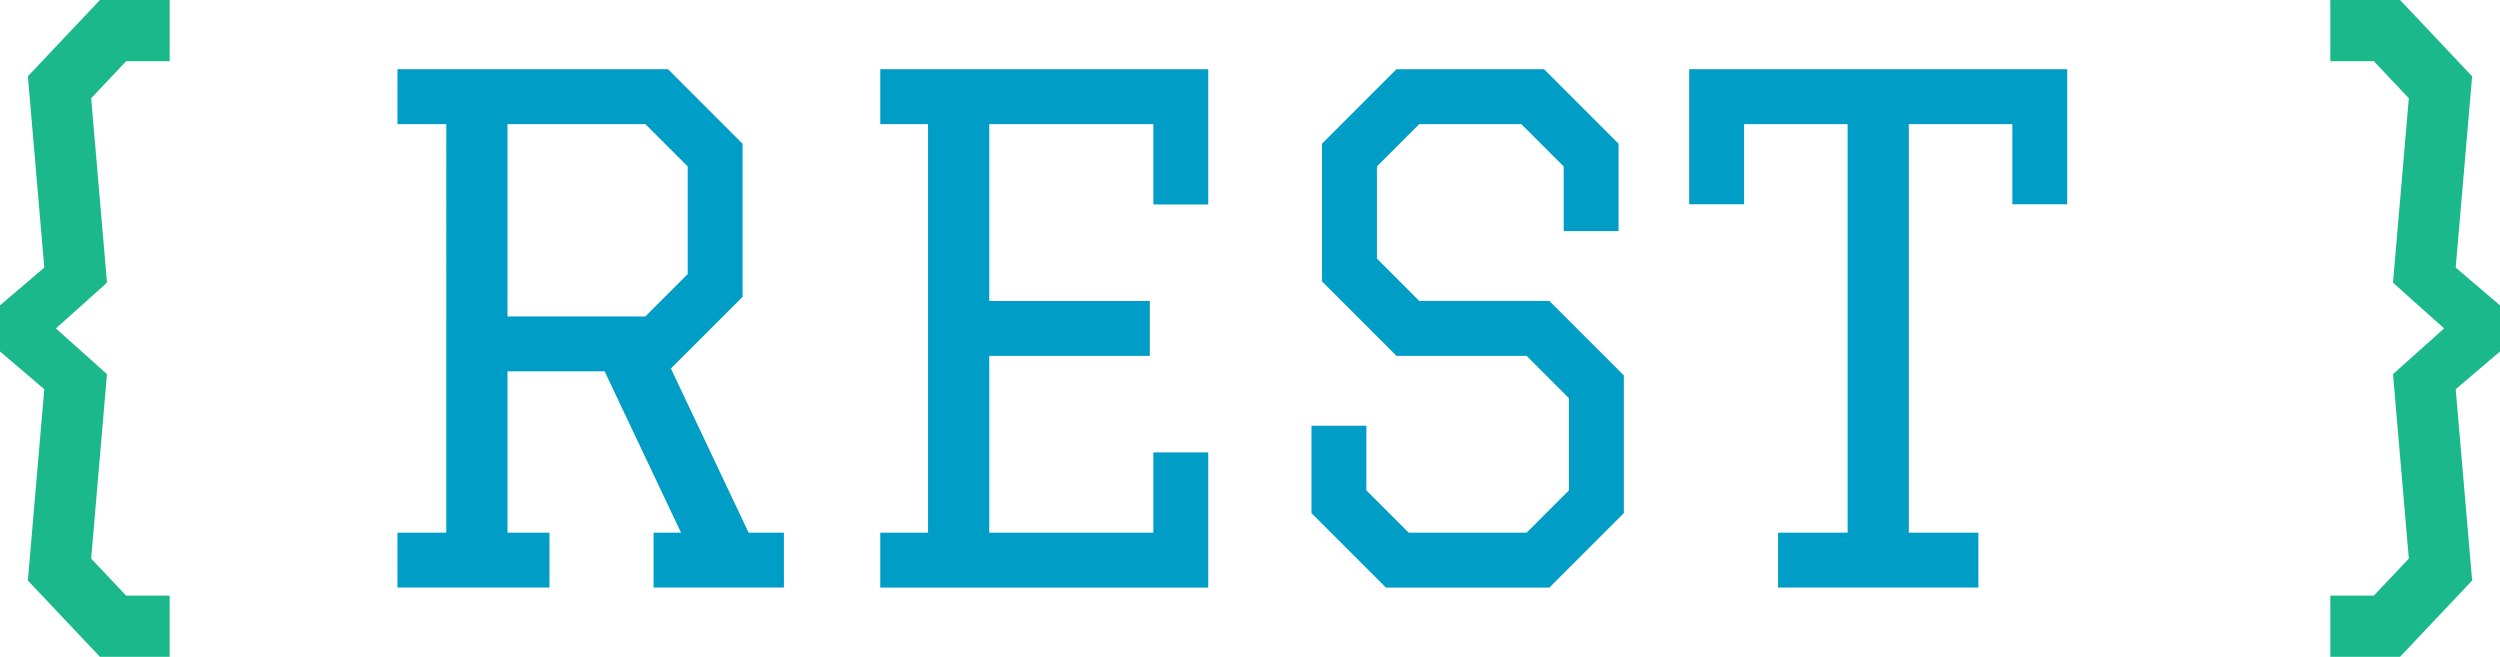
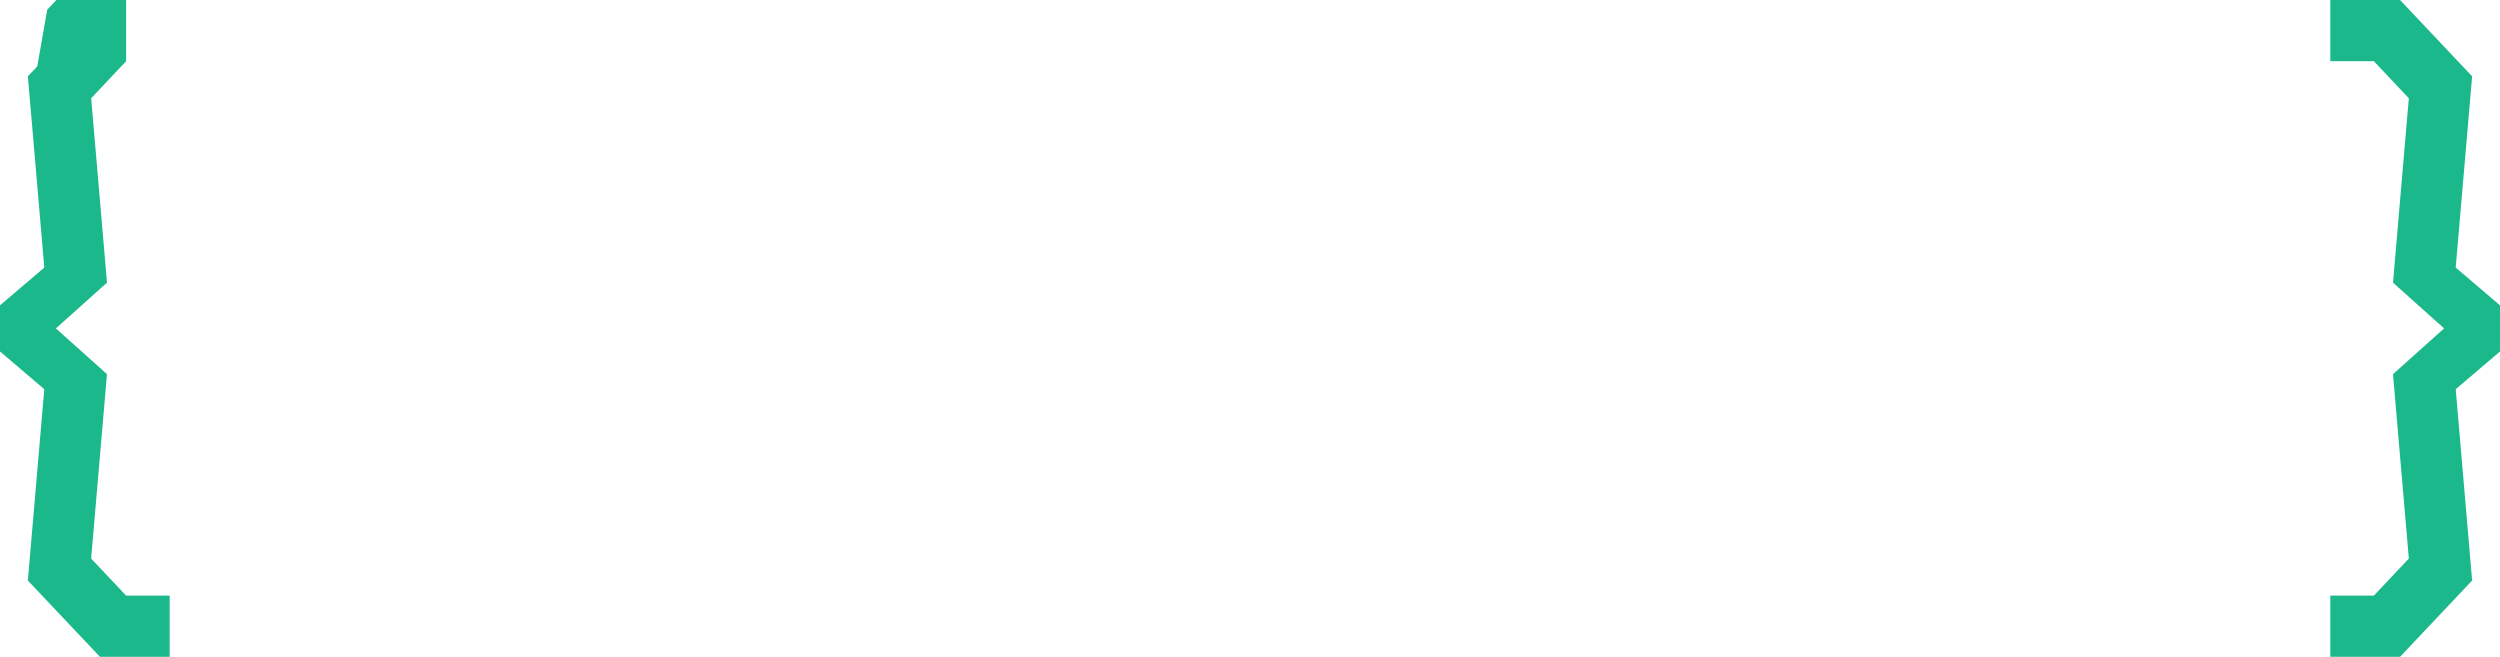
<svg xmlns="http://www.w3.org/2000/svg" version="1.1" id="Layer_1" x="0px" y="0px" width="300px" height="78.816px" viewBox="0 0 300 78.816" enable-background="new 0 0 300 78.816" xml:space="preserve">
  <g>
-     <path fill="#009EC7" d="M60.9,37.972h16.545l5.077-5.077V19.97l-5.077-5.077H60.9V37.972L60.9,37.972z M80.507,44.223l9.329,19.701   h4.235v6.584H78.43v-6.584h3.296l-9.171-19.365H60.9v19.365h5.035v6.584h-18.24v-6.584h5.859V14.893h-5.859V8.307h31.113h1.363   l0.965,0.965l7.007,7.008l0.965,0.964v1.362v15.652v1.363l-0.965,0.965l-7.007,7.005L80.507,44.223z M202.704,24.514V11.6V8.307   h3.294h38.776h3.293V11.6v12.914h-6.586v-9.621h-12.422v49.031h8.345v6.584h-24.036v-6.584h8.345V14.893h-12.422v9.621H202.704z    M187.642,27.724V19.97l-5.078-5.077h-12.256l-5.076,5.077v11.068l5.076,5.077h14.253h1.363l0.965,0.965l7.007,7.005l0.965,0.965   v1.363v13.795v1.363l-0.965,0.965l-7.007,7.006l-0.965,0.967h-1.363h-16.882h-1.364l-0.964-0.967l-7.007-7.006l-0.966-0.965v-1.363   v-9.117h6.587v7.754l5.076,5.078h14.155l5.076-5.078V47.78l-5.076-5.076h-14.252h-1.364l-0.965-0.967l-7.006-7.006l-0.965-0.964   v-1.363V18.606v-1.362l0.965-0.965l7.006-7.008l0.965-0.965h1.364h14.982h1.362l0.965,0.965l7.007,7.008l0.967,0.965v1.362v9.118   H187.642z M105.632,63.924h5.733V14.893h-5.733V8.307h36.064h3.294V11.6v12.932h-6.586v-9.639h-19.693v21.223h19.269v6.587h-19.269   v21.221h19.693v-9.639h6.586v12.93v3.295h-3.294h-36.064V63.924z" />
-     <path fill="#1AB88A" d="M293.293,39.409l-6.132-5.489l0.147-1.722l1.752-20.409l-4.195-4.442h-5.227V0.001h6.799h1.569l1.099,1.162   l6.421,6.799l1.129,1.195l-0.139,1.616l-1.832,21.338L300,36.642v5.534l-5.315,4.531l1.832,21.338l0.139,1.615l-1.129,1.195   l-6.421,6.799l-1.099,1.162h-1.569h-6.799v-7.346h5.227l4.195-4.441l-1.752-20.408l-0.147-1.725L293.293,39.409L293.293,39.409z    M6.707,39.409l6.131-5.489l-0.146-1.722l-1.752-20.409l4.194-4.442h5.228V0.001h-6.798h-1.571l-1.098,1.162L4.473,7.962   L3.345,9.157l0.139,1.616l1.831,21.338L0,36.641v5.533l5.314,4.531L3.483,68.043L3.344,69.66l1.128,1.195l6.421,6.799l1.098,1.16   h1.571h6.798v-7.346h-5.228l-4.194-4.439l1.752-20.41l0.146-1.723L6.707,39.409z" />
+     <path fill="#1AB88A" d="M293.293,39.409l-6.132-5.489l0.147-1.722l1.752-20.409l-4.195-4.442h-5.227V0.001h6.799h1.569l1.099,1.162   l6.421,6.799l1.129,1.195l-0.139,1.616l-1.832,21.338L300,36.642v5.534l-5.315,4.531l1.832,21.338l0.139,1.615l-1.129,1.195   l-6.421,6.799l-1.099,1.162h-1.569h-6.799v-7.346h5.227l4.195-4.441l-1.752-20.408l-0.147-1.725L293.293,39.409L293.293,39.409z    M6.707,39.409l6.131-5.489l-0.146-1.722l-1.752-20.409l4.194-4.442V0.001h-6.798h-1.571l-1.098,1.162L4.473,7.962   L3.345,9.157l0.139,1.616l1.831,21.338L0,36.641v5.533l5.314,4.531L3.483,68.043L3.344,69.66l1.128,1.195l6.421,6.799l1.098,1.16   h1.571h6.798v-7.346h-5.228l-4.194-4.439l1.752-20.41l0.146-1.723L6.707,39.409z" />
  </g>
</svg>